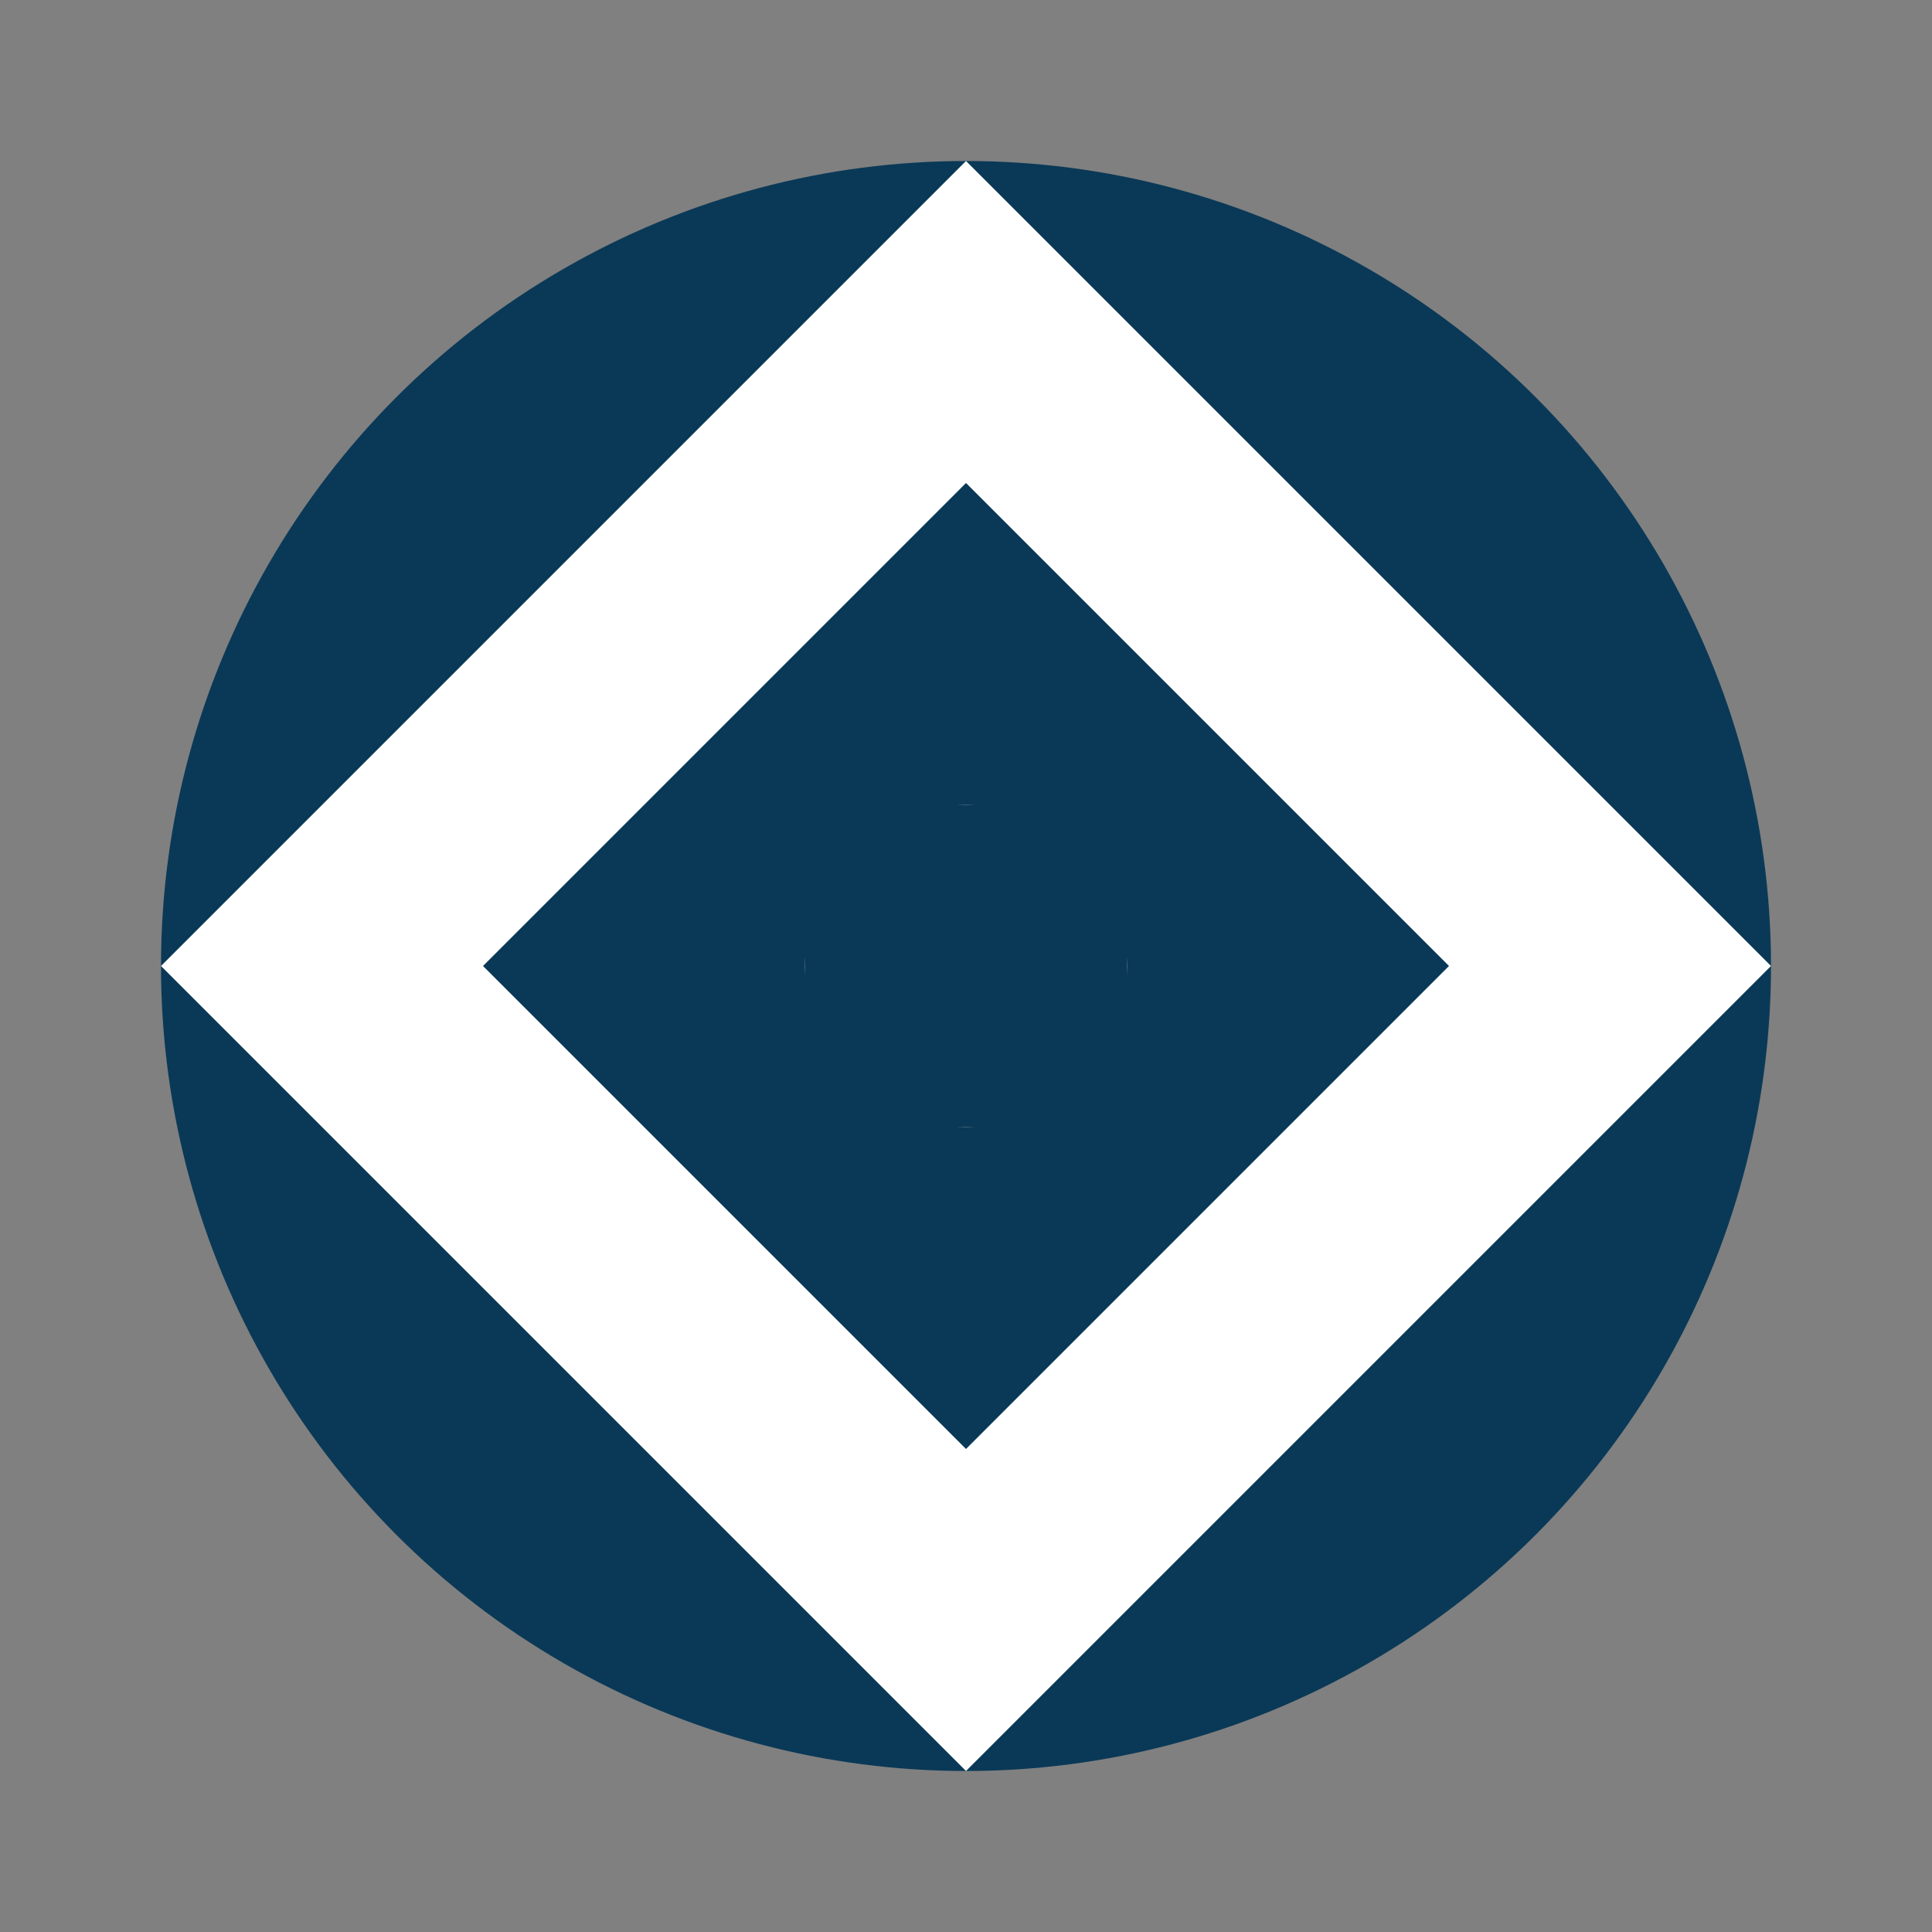
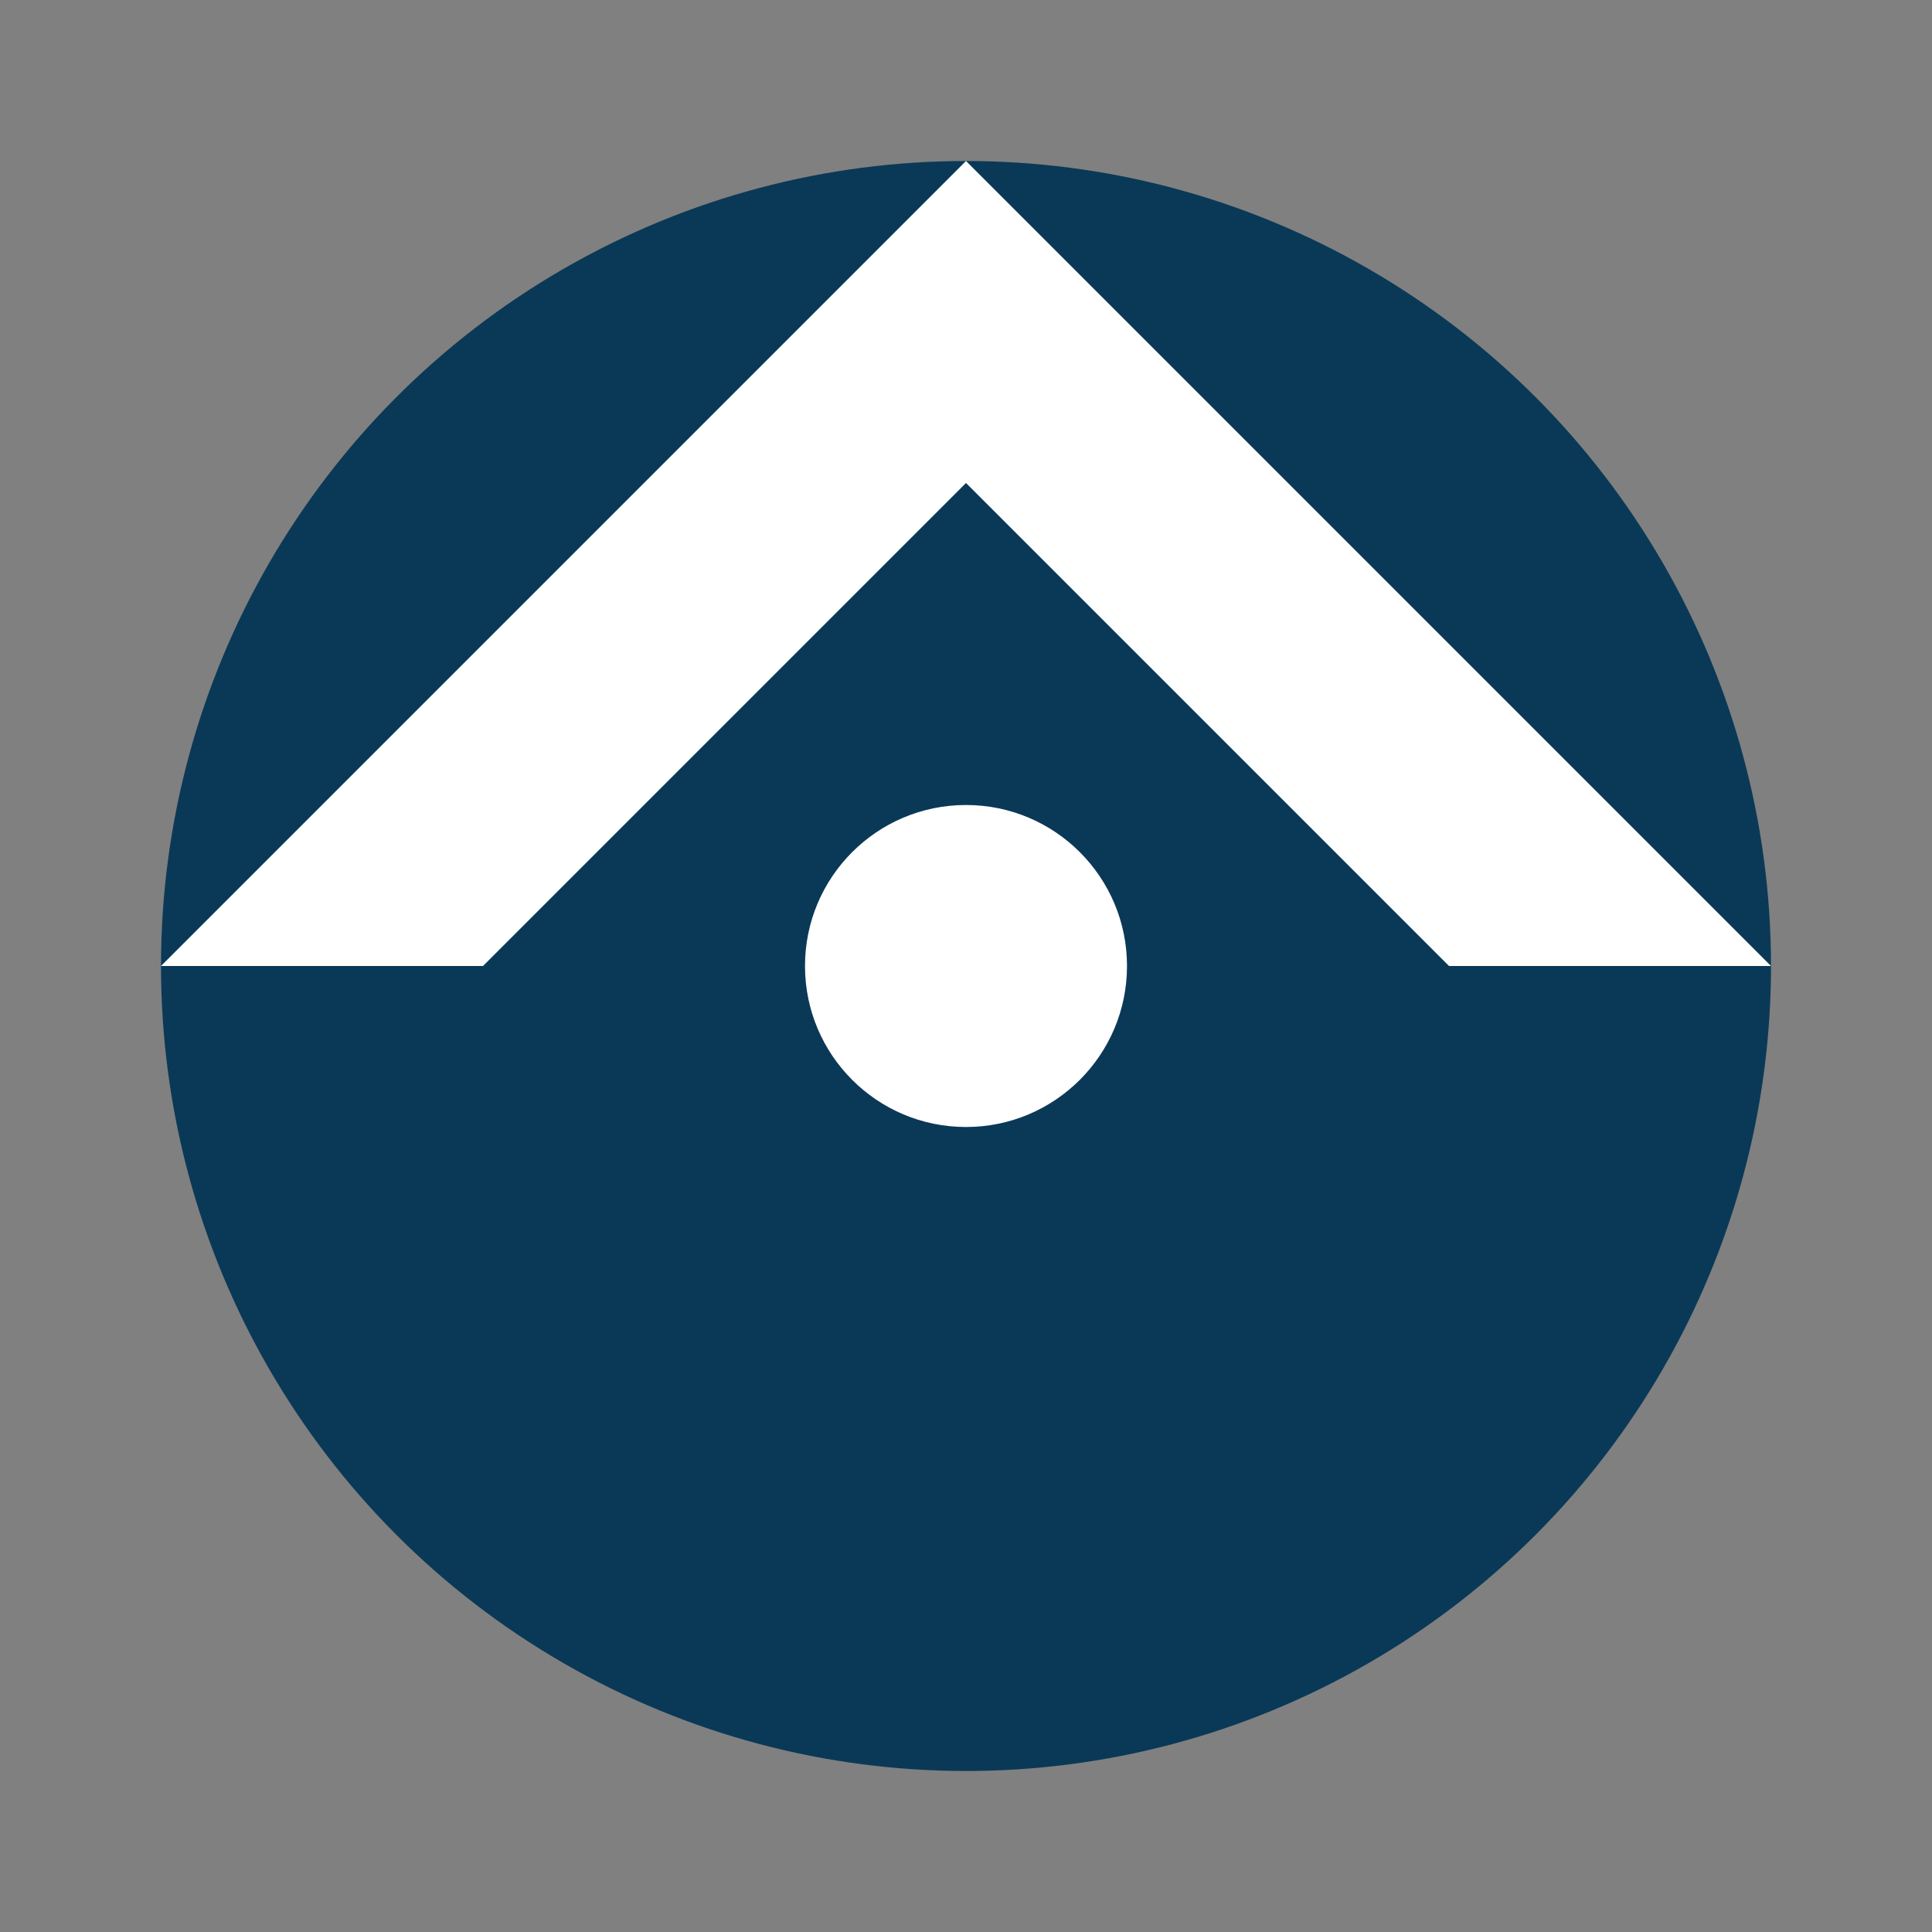
<svg xmlns="http://www.w3.org/2000/svg" viewBox="0 0 24 24" fill="none">
  <rect x="0" y="0" width="24" height="24" fill="#808080" stroke="none" />
  <circle cx="12" cy="12" r="10" fill="#0a3957" />
-   <path d="M12 2L22 12L12 22L2 12L12 2Z" fill="white" />
+   <path d="M12 2L22 12L2 12L12 2Z" fill="white" />
  <path d="M12 6L18 12L12 18L6 12L12 6Z" fill="#0a3957" />
  <circle cx="12" cy="12" r="2" fill="white" />
-   <path d="M10 10h4v4h-4v-4z" fill="#0a3957" />
</svg>